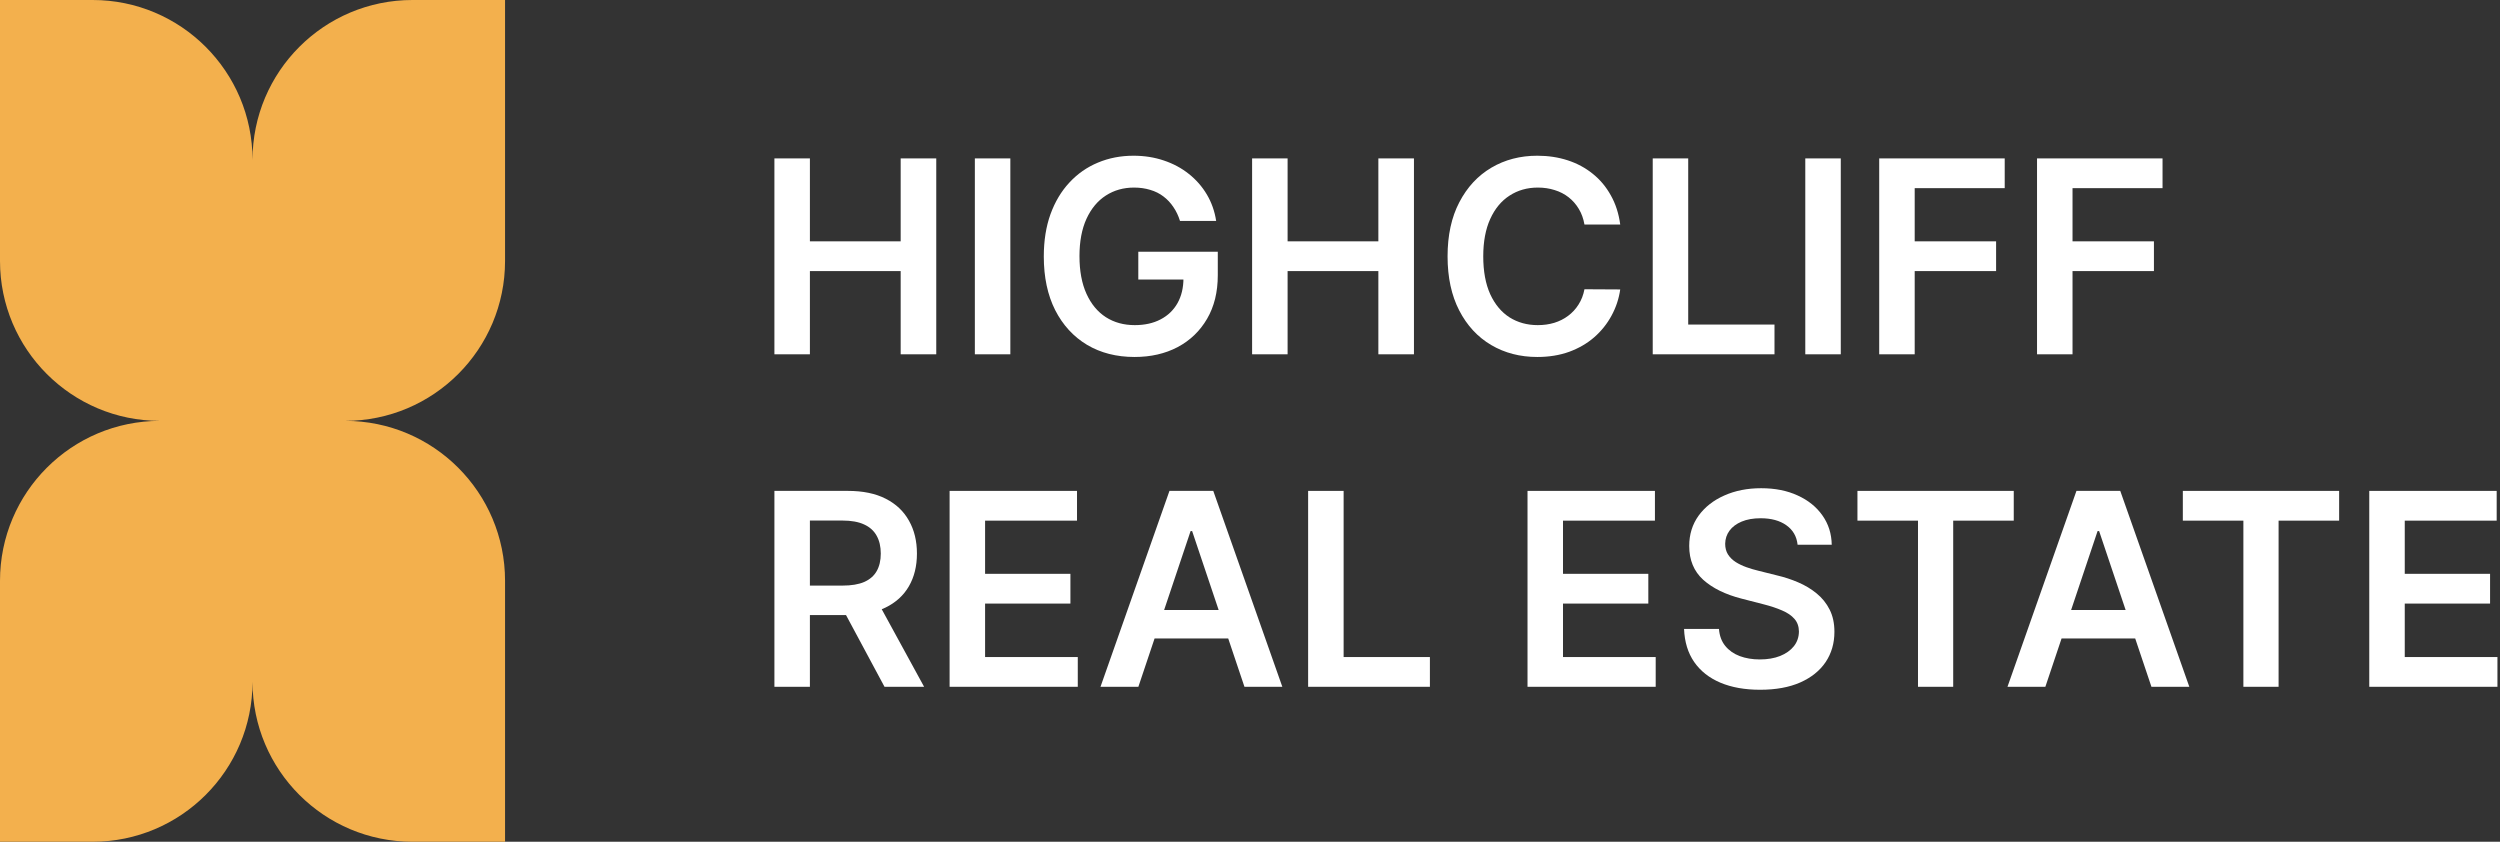
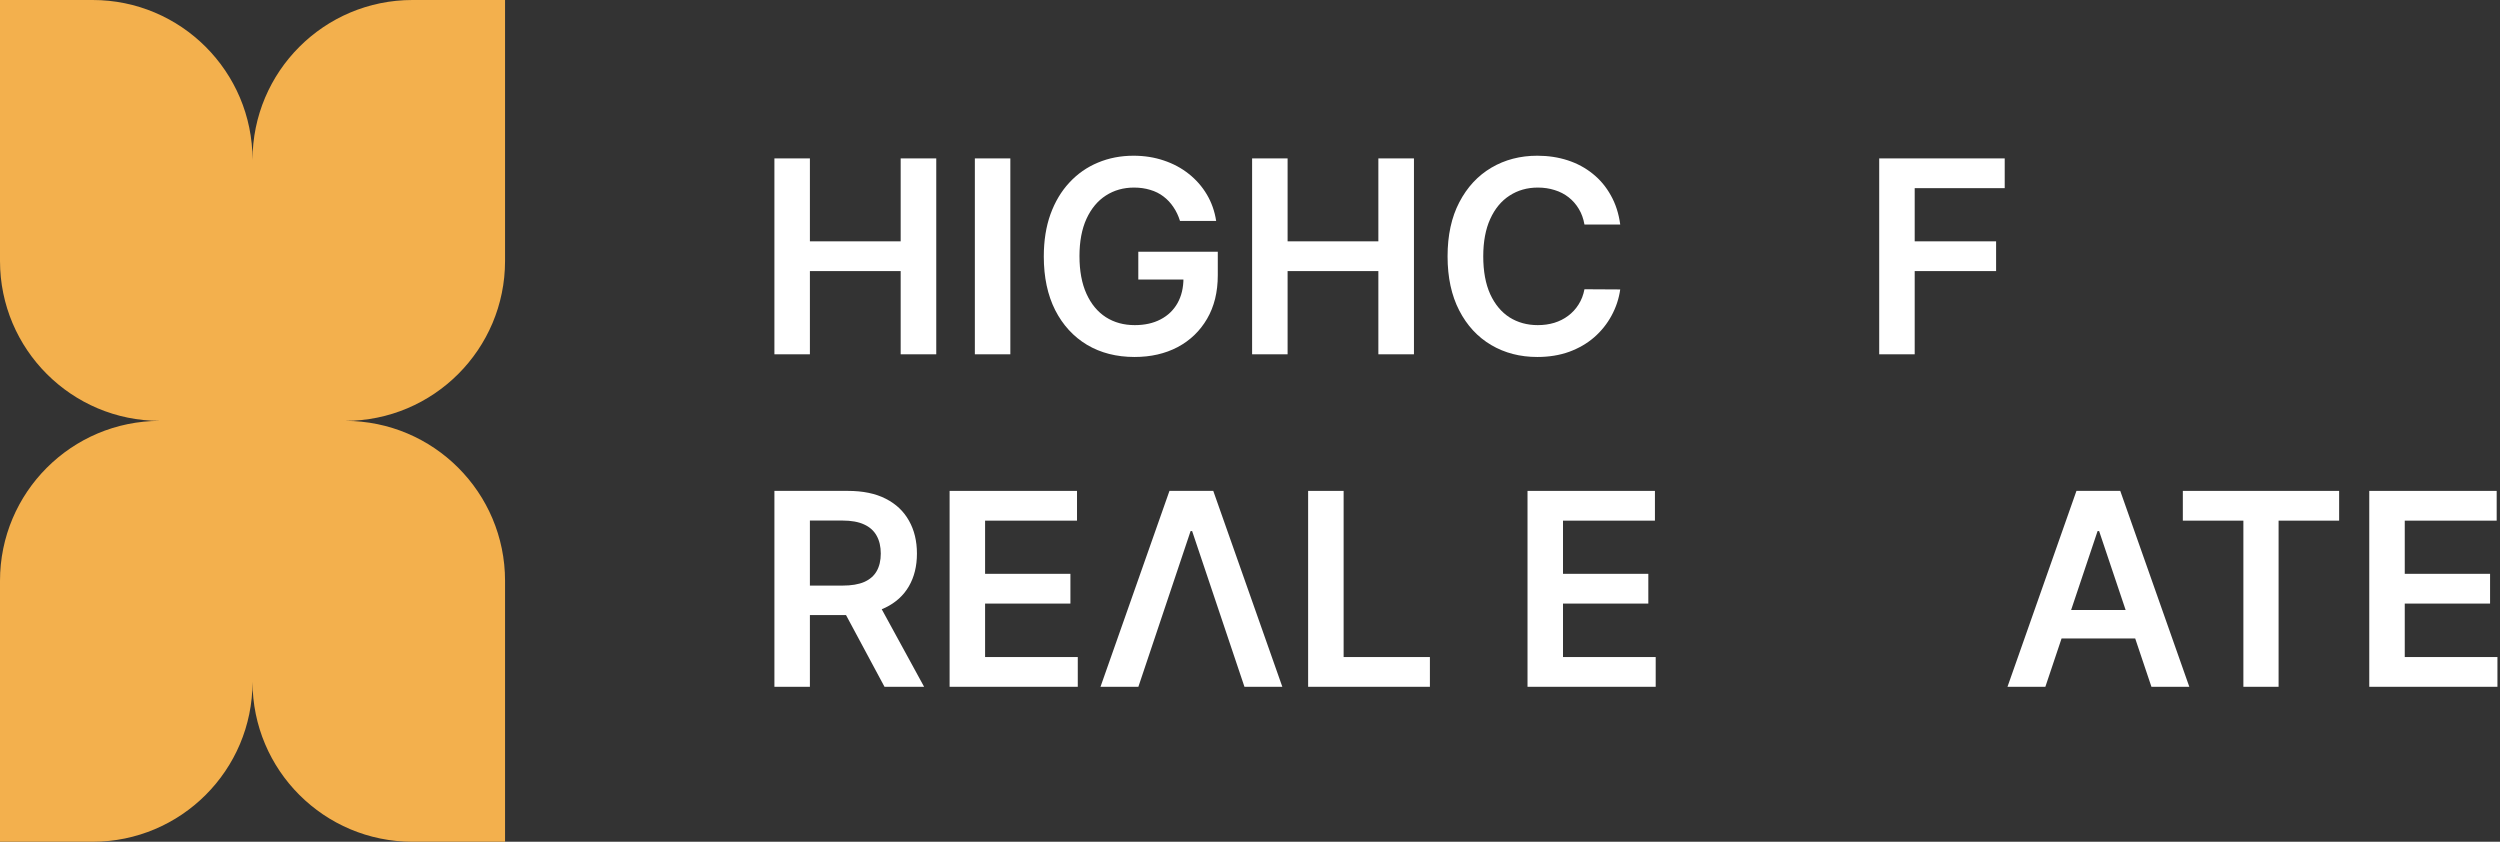
<svg xmlns="http://www.w3.org/2000/svg" width="594" height="200" viewBox="0 0 594 200" fill="none">
  <rect x="0" y="0" width="594" height="200" fill="#333333" stroke="none" />
  <path d="M22 0C42.987 0 60 17.013 60 38C60 17.013 77.013 0 98 0H120V62C120 82.987 102.987 100 82 100C102.987 100 120 117.013 120 138V200H98C77.013 200 60 182.987 60 162C60 182.987 42.987 200 22 200H0V138C0 117.013 17.013 100 38 100C17.013 100 0 82.987 0 62V0H22Z" fill="#F3B04D" />
-   <path d="M484 84.182V37.636H513.818V44.705H492.432V57.341H511.773V64.409H492.432V84.182H484Z" fill="white" />
  <path d="M446.5 84.182V37.636H476.318V44.705H454.932V57.341H474.273V64.409H454.932V84.182H446.5Z" fill="white" />
-   <path d="M437.369 37.636V84.182H428.938V37.636H437.369Z" fill="white" />
-   <path d="M392.688 84.182V37.636H401.119V77.114H421.619V84.182H392.688Z" fill="white" />
  <path d="M384.966 53.341H376.466C376.223 51.947 375.777 50.712 375.125 49.636C374.473 48.545 373.663 47.621 372.693 46.864C371.723 46.106 370.617 45.538 369.375 45.159C368.148 44.765 366.822 44.568 365.398 44.568C362.867 44.568 360.625 45.205 358.67 46.477C356.716 47.735 355.186 49.583 354.08 52.023C352.973 54.447 352.42 57.409 352.42 60.909C352.42 64.47 352.973 67.47 354.08 69.909C355.201 72.333 356.731 74.167 358.67 75.409C360.625 76.636 362.86 77.25 365.375 77.25C366.769 77.25 368.072 77.068 369.284 76.704C370.511 76.326 371.61 75.773 372.58 75.046C373.564 74.318 374.39 73.424 375.057 72.364C375.739 71.303 376.208 70.091 376.466 68.727L384.966 68.773C384.648 70.985 383.958 73.061 382.898 75C381.852 76.939 380.481 78.651 378.784 80.136C377.087 81.606 375.102 82.758 372.83 83.591C370.557 84.409 368.034 84.818 365.261 84.818C361.17 84.818 357.519 83.871 354.307 81.977C351.095 80.083 348.564 77.349 346.716 73.773C344.867 70.197 343.943 65.909 343.943 60.909C343.943 55.894 344.875 51.606 346.739 48.045C348.602 44.47 351.14 41.735 354.352 39.841C357.564 37.947 361.201 37 365.261 37C367.852 37 370.261 37.364 372.489 38.091C374.716 38.818 376.701 39.886 378.443 41.295C380.186 42.689 381.617 44.401 382.739 46.432C383.875 48.447 384.617 50.75 384.966 53.341Z" fill="white" />
  <path d="M297.5 84.182V37.636H305.932V57.341H327.5V37.636H335.955V84.182H327.5V64.409H305.932V84.182H297.5Z" fill="white" />
  <path d="M280.369 52.5C279.991 51.273 279.468 50.174 278.801 49.205C278.15 48.22 277.362 47.379 276.438 46.682C275.528 45.985 274.483 45.462 273.301 45.114C272.119 44.75 270.831 44.568 269.438 44.568C266.938 44.568 264.71 45.197 262.756 46.455C260.801 47.712 259.263 49.561 258.142 52C257.036 54.424 256.483 57.379 256.483 60.864C256.483 64.379 257.036 67.356 258.142 69.796C259.248 72.235 260.786 74.091 262.756 75.364C264.725 76.621 267.013 77.25 269.619 77.25C271.983 77.25 274.028 76.796 275.756 75.886C277.498 74.977 278.839 73.689 279.778 72.023C280.718 70.341 281.188 68.371 281.188 66.114L283.097 66.409H270.46V59.818H289.347V65.409C289.347 69.394 288.498 72.841 286.801 75.75C285.104 78.659 282.771 80.901 279.801 82.477C276.831 84.038 273.422 84.818 269.574 84.818C265.286 84.818 261.521 83.856 258.278 81.932C255.051 79.992 252.528 77.242 250.71 73.682C248.907 70.106 248.006 65.864 248.006 60.955C248.006 57.197 248.536 53.841 249.597 50.886C250.672 47.932 252.172 45.424 254.097 43.364C256.021 41.288 258.278 39.712 260.869 38.636C263.46 37.545 266.278 37 269.324 37C271.9 37 274.301 37.379 276.528 38.136C278.756 38.879 280.733 39.939 282.46 41.318C284.203 42.697 285.634 44.333 286.756 46.227C287.877 48.121 288.612 50.212 288.96 52.5H280.369Z" fill="white" />
  <path d="M240.057 37.636V84.182H231.625V37.636H240.057Z" fill="white" />
  <path d="M184 84.182V37.636H192.432V57.341H214V37.636H222.455V84.182H214V64.409H192.432V84.182H184Z" fill="white" />
  <path d="M562.938 163.182V116.636H593.21V123.705H571.369V136.341H591.642V143.409H571.369V156.114H593.392V163.182H562.938Z" fill="white" />
  <path d="M518.642 123.705V116.636H555.778V123.705H541.392V163.182H533.028V123.705H518.642Z" fill="white" />
  <path d="M485.977 163.182H476.977L493.364 116.636H503.773L520.182 163.182H511.182L498.75 126.182H498.386L485.977 163.182ZM486.273 144.932H510.818V151.705H486.273V144.932Z" fill="white" />
-   <path d="M441.33 123.705V116.636H478.466V123.705H464.08V163.182H455.716V123.705H441.33Z" fill="white" />
-   <path d="M427.108 129.432C426.896 127.447 426.002 125.902 424.426 124.795C422.866 123.689 420.835 123.136 418.335 123.136C416.578 123.136 415.07 123.402 413.812 123.932C412.555 124.462 411.593 125.182 410.926 126.091C410.259 127 409.919 128.038 409.903 129.205C409.903 130.174 410.123 131.015 410.562 131.727C411.017 132.439 411.631 133.045 412.403 133.545C413.176 134.03 414.032 134.439 414.972 134.773C415.911 135.106 416.858 135.386 417.812 135.614L422.176 136.705C423.934 137.114 425.623 137.667 427.244 138.364C428.881 139.061 430.343 139.939 431.631 141C432.934 142.061 433.964 143.341 434.722 144.841C435.479 146.341 435.858 148.098 435.858 150.114C435.858 152.841 435.161 155.242 433.767 157.318C432.373 159.379 430.358 160.992 427.722 162.159C425.1 163.311 421.926 163.886 418.199 163.886C414.578 163.886 411.434 163.326 408.767 162.205C406.116 161.083 404.04 159.447 402.54 157.295C401.055 155.144 400.252 152.523 400.131 149.432H408.426C408.547 151.053 409.047 152.402 409.926 153.477C410.805 154.553 411.949 155.356 413.358 155.886C414.782 156.417 416.373 156.682 418.131 156.682C419.964 156.682 421.57 156.409 422.949 155.864C424.343 155.303 425.434 154.53 426.222 153.545C427.009 152.545 427.411 151.379 427.426 150.045C427.411 148.833 427.055 147.833 426.358 147.045C425.661 146.242 424.684 145.576 423.426 145.045C422.184 144.5 420.729 144.015 419.062 143.591L413.767 142.227C409.934 141.242 406.903 139.75 404.676 137.75C402.464 135.735 401.358 133.061 401.358 129.727C401.358 126.985 402.1 124.583 403.585 122.523C405.085 120.462 407.123 118.864 409.699 117.727C412.275 116.576 415.191 116 418.449 116C421.752 116 424.646 116.576 427.131 117.727C429.631 118.864 431.593 120.447 433.017 122.477C434.441 124.492 435.176 126.811 435.222 129.432H427.108Z" fill="white" />
  <path d="M362.938 163.182V116.636H393.21V123.705H371.369V136.341H391.642V143.409H371.369V156.114H393.392V163.182H362.938Z" fill="white" />
  <path d="M310.812 163.182V116.636H319.244V156.114H339.744V163.182H310.812Z" fill="white" />
-   <path d="M270.477 163.182H261.477L277.864 116.636H288.273L304.682 163.182H295.682L283.25 126.182H282.886L270.477 163.182ZM270.773 144.932H295.318V151.705H270.773V144.932Z" fill="white" />
+   <path d="M270.477 163.182H261.477L277.864 116.636H288.273L304.682 163.182H295.682L283.25 126.182H282.886L270.477 163.182ZM270.773 144.932V151.705H270.773V144.932Z" fill="white" />
  <path d="M225.625 163.182V116.636H255.898V123.705H234.057V136.341H254.33V143.409H234.057V156.114H256.08V163.182H225.625Z" fill="white" />
  <path d="M184 163.182V116.636H201.455C205.03 116.636 208.03 117.258 210.455 118.5C212.894 119.742 214.735 121.485 215.977 123.727C217.235 125.955 217.864 128.553 217.864 131.523C217.864 134.508 217.227 137.098 215.955 139.295C214.697 141.477 212.841 143.167 210.386 144.364C207.932 145.545 204.917 146.136 201.341 146.136H188.909V139.136H200.205C202.295 139.136 204.008 138.848 205.341 138.273C206.674 137.682 207.659 136.826 208.295 135.705C208.947 134.568 209.273 133.174 209.273 131.523C209.273 129.871 208.947 128.462 208.295 127.295C207.644 126.114 206.652 125.22 205.318 124.614C203.985 123.992 202.265 123.682 200.159 123.682H192.432V163.182H184ZM208.045 142.091L219.568 163.182H210.159L198.841 142.091H208.045Z" fill="white" />
</svg>